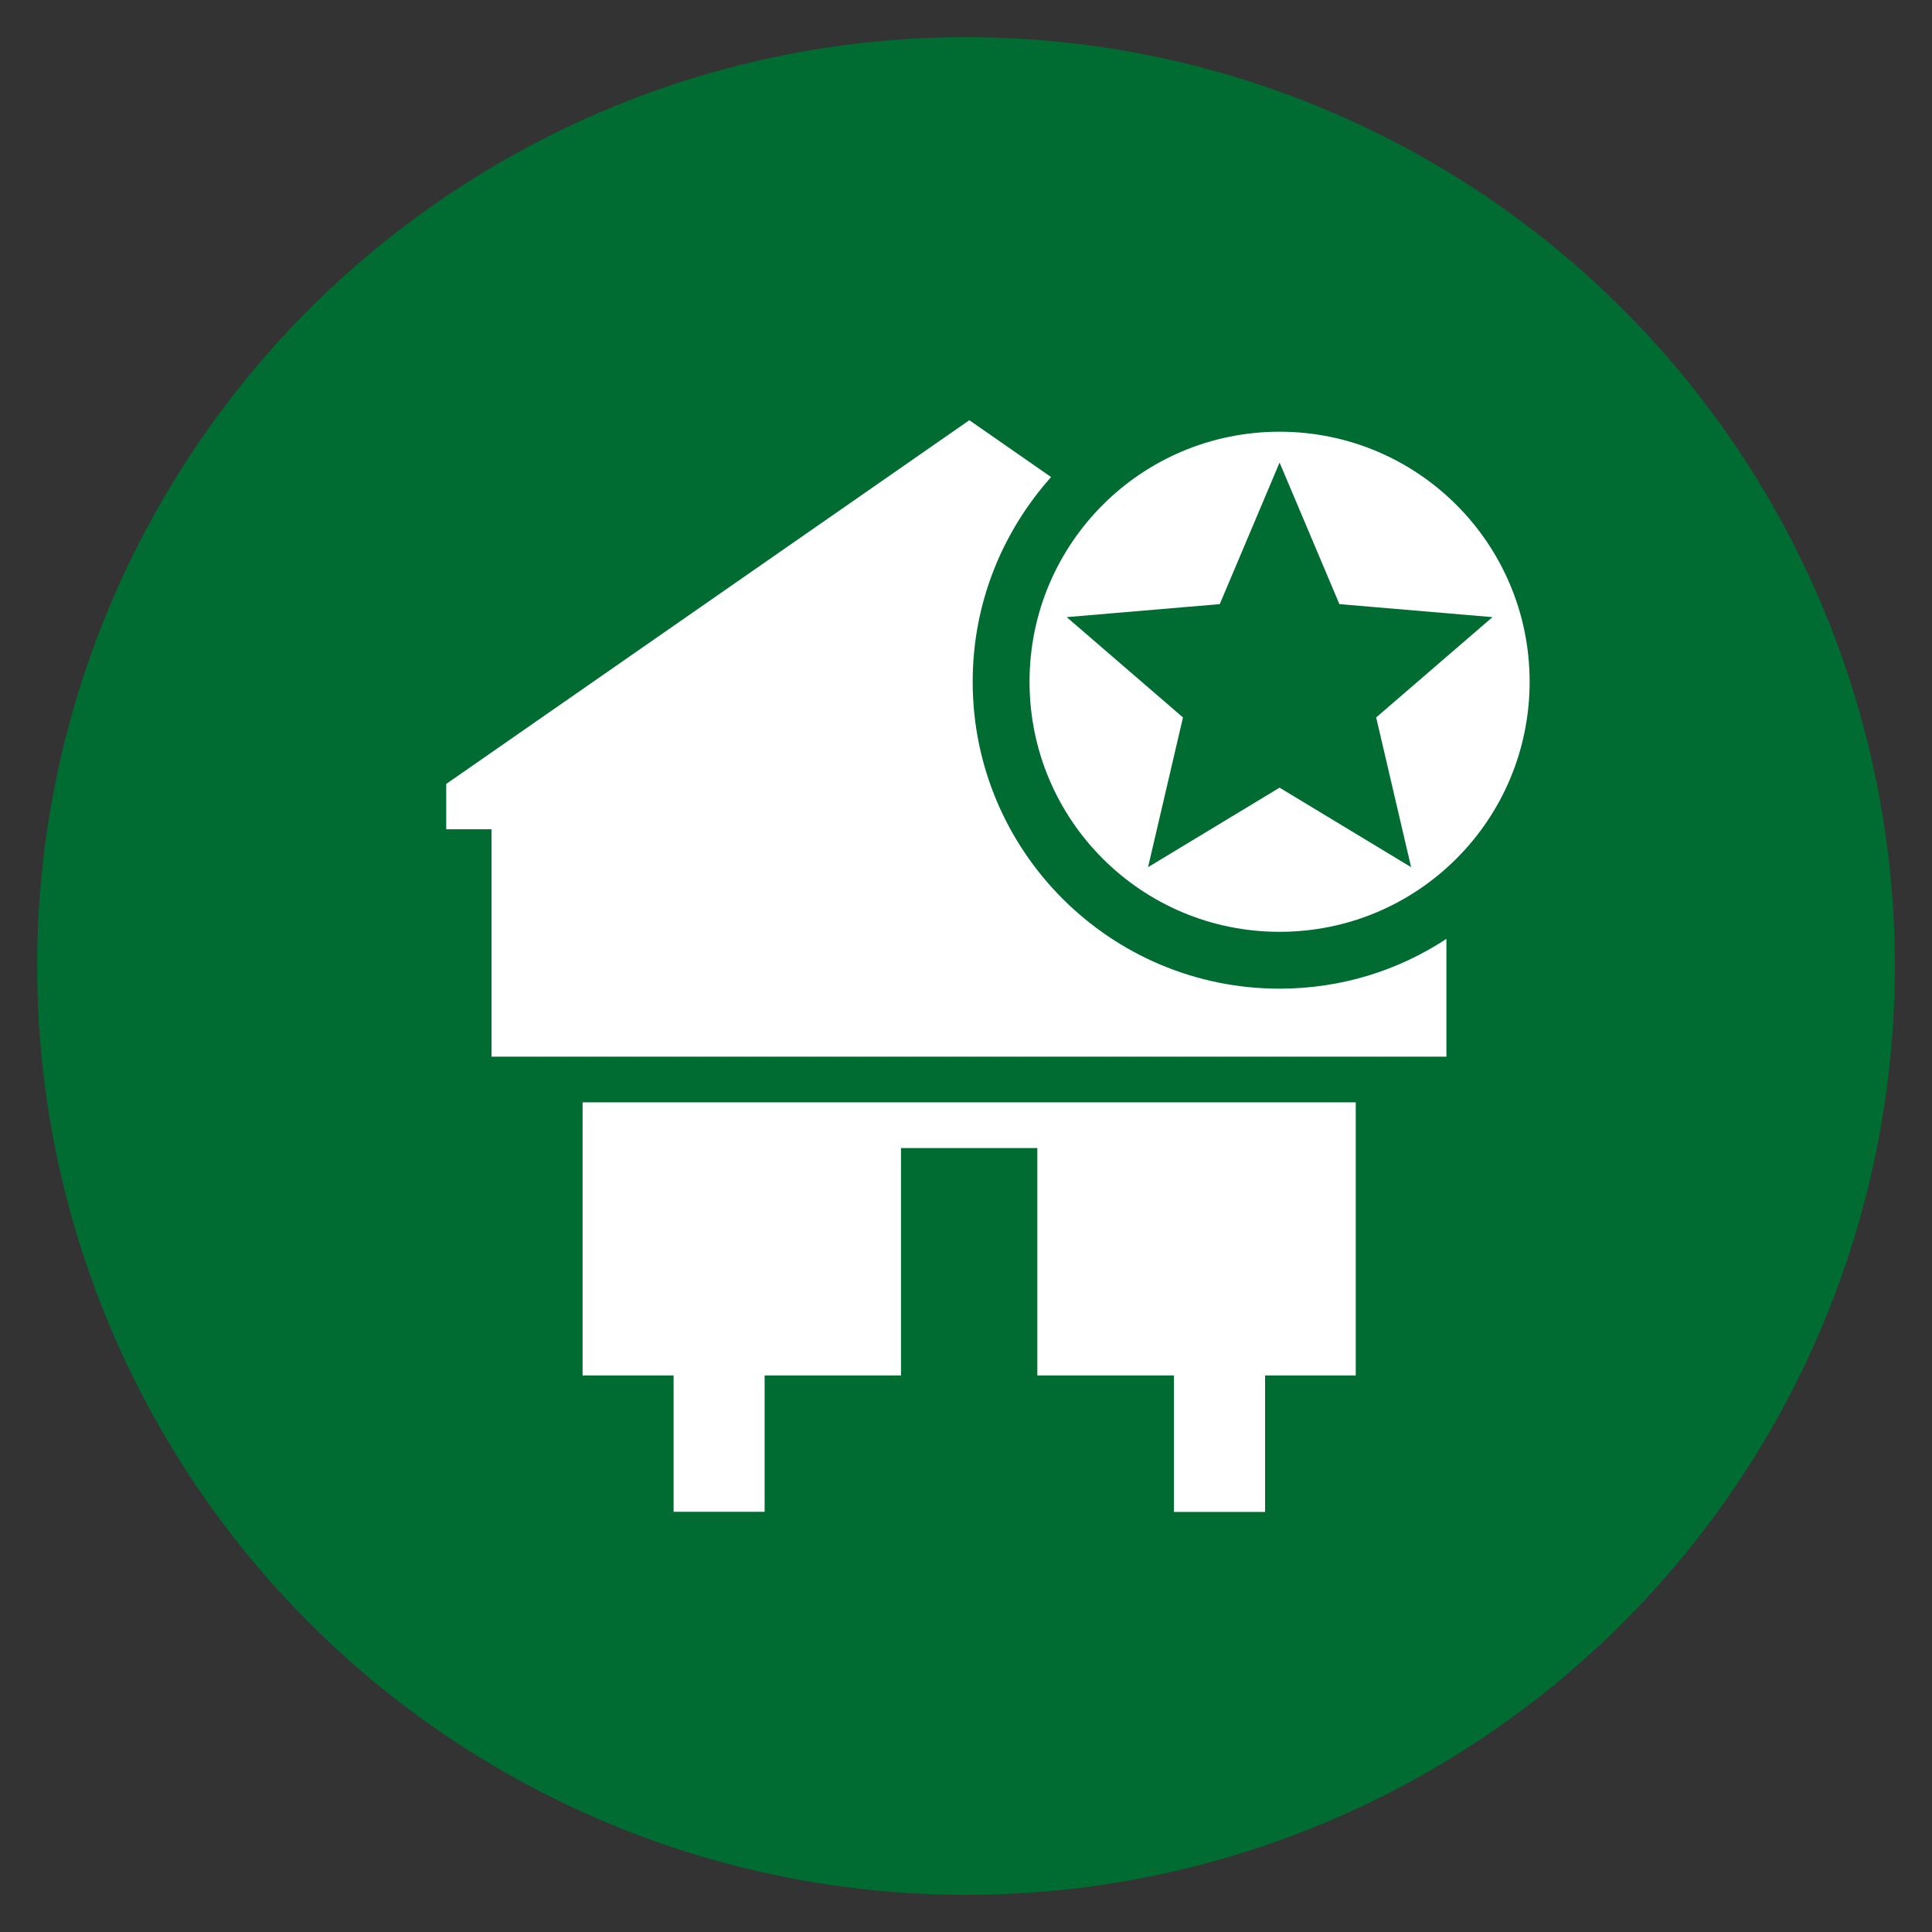
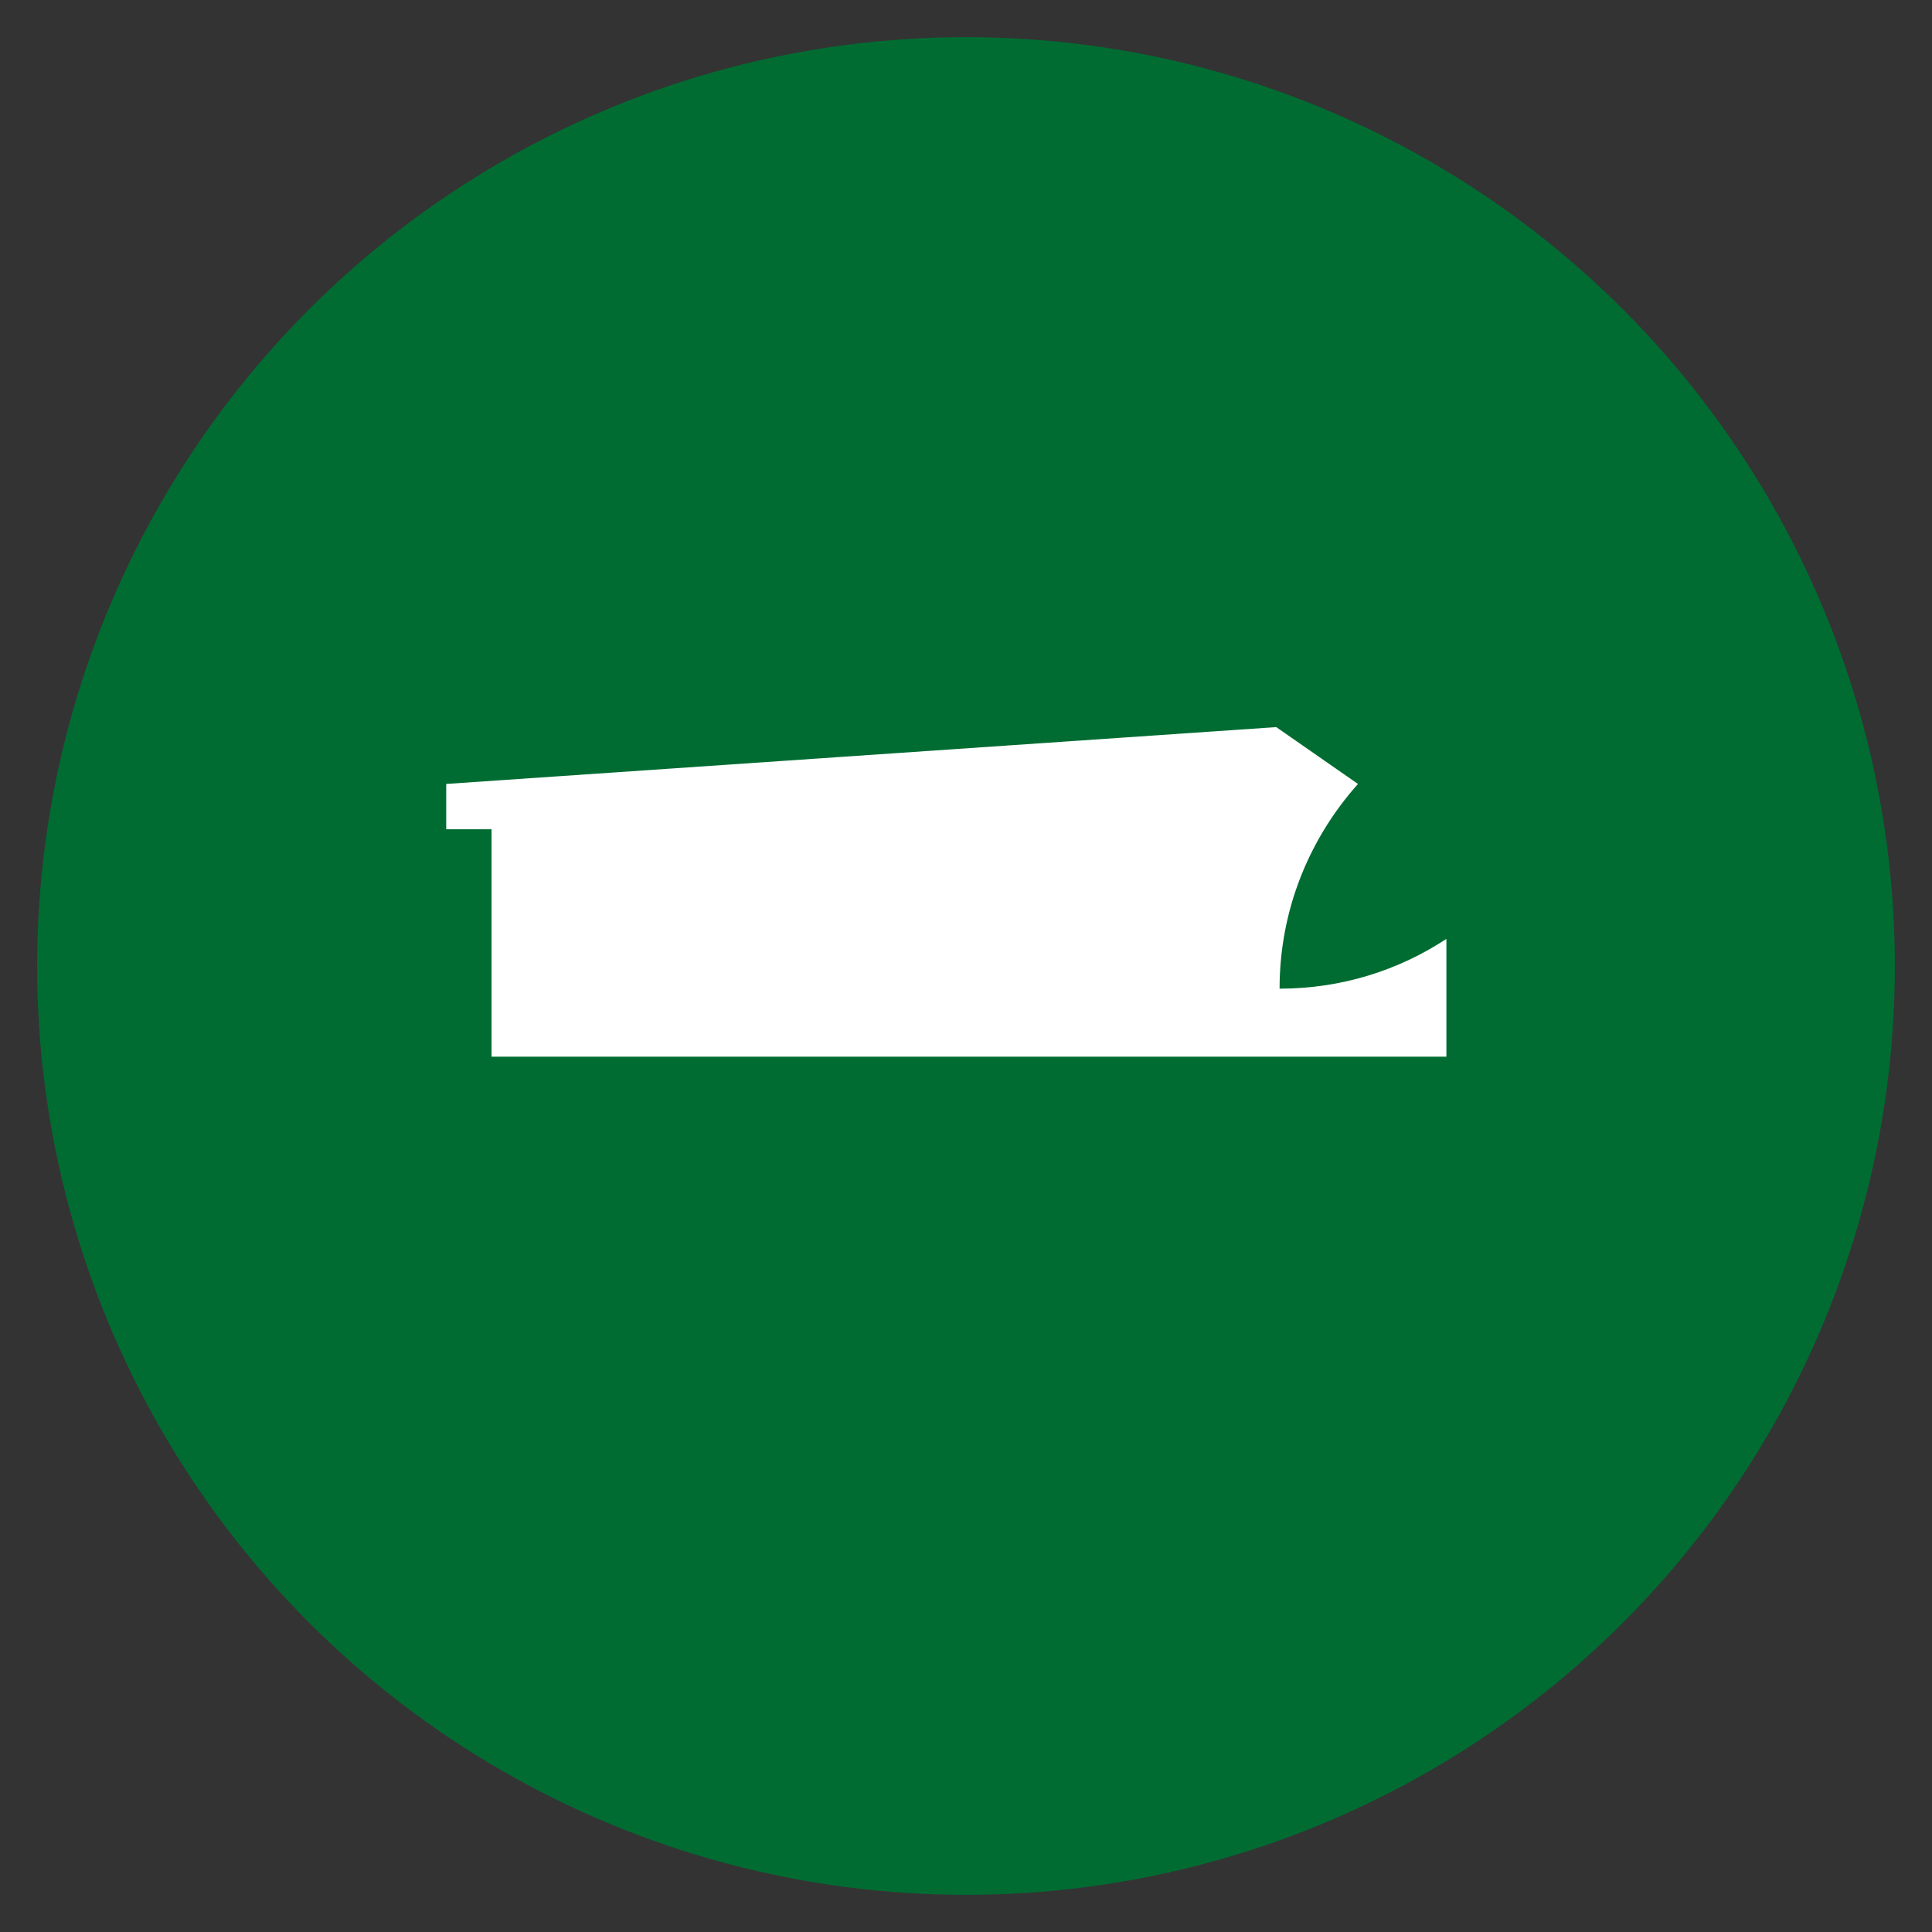
<svg xmlns="http://www.w3.org/2000/svg" version="1.1" id="Layer_1" x="0px" y="0px" viewBox="0 0 52 52" style="enable-background:new 0 0 52 52;" xml:space="preserve">
  <rect x="0" y="0" width="52" height="52" fill="#333333" stroke="none" />
  <style type="text/css">
	.st0{fill:#006C32;}
	.st1{fill:#FFFFFF;}
</style>
  <g>
    <circle class="st0" cx="26" cy="26" r="25" />
  </g>
  <g>
-     <rect x="31.6" y="35.79" class="st1" width="2.45" height="4.9" />
-     <polygon class="st1" points="15.68,37.02 18.13,37.02 18.13,40.69 20.58,40.69 20.58,37.02 24.25,37.02 24.25,30.9 27.92,30.9    27.92,37.02 31.6,37.02 31.6,40.69 34.04,40.69 34.04,37.02 36.49,37.02 36.49,29.67 15.68,29.67  " />
-     <path class="st1" d="M34.44,26.61c-4.56,0-8.26-3.7-8.26-8.26c0-2.12,0.8-4.04,2.11-5.51l-2.2-1.53L12.01,21.1v1.22h1.22v6.12h25.7   v-3.17C37.64,26.12,36.1,26.61,34.44,26.61z" />
-     <path class="st1" d="M41.17,18.35c0,3.72-3.01,6.73-6.73,6.73s-6.73-3.01-6.73-6.73s3.01-6.73,6.73-6.73   C38.16,11.62,41.17,14.63,41.17,18.35z M34.44,12.45l-1.61,3.81l-4.12,0.35l3.13,2.7l-0.94,4.03l3.54-2.14l3.54,2.14l-0.94-4.03   l3.13-2.7l-4.12-0.35L34.44,12.45z" />
+     <path class="st1" d="M34.44,26.61c0-2.12,0.8-4.04,2.11-5.51l-2.2-1.53L12.01,21.1v1.22h1.22v6.12h25.7   v-3.17C37.64,26.12,36.1,26.61,34.44,26.61z" />
  </g>
</svg>